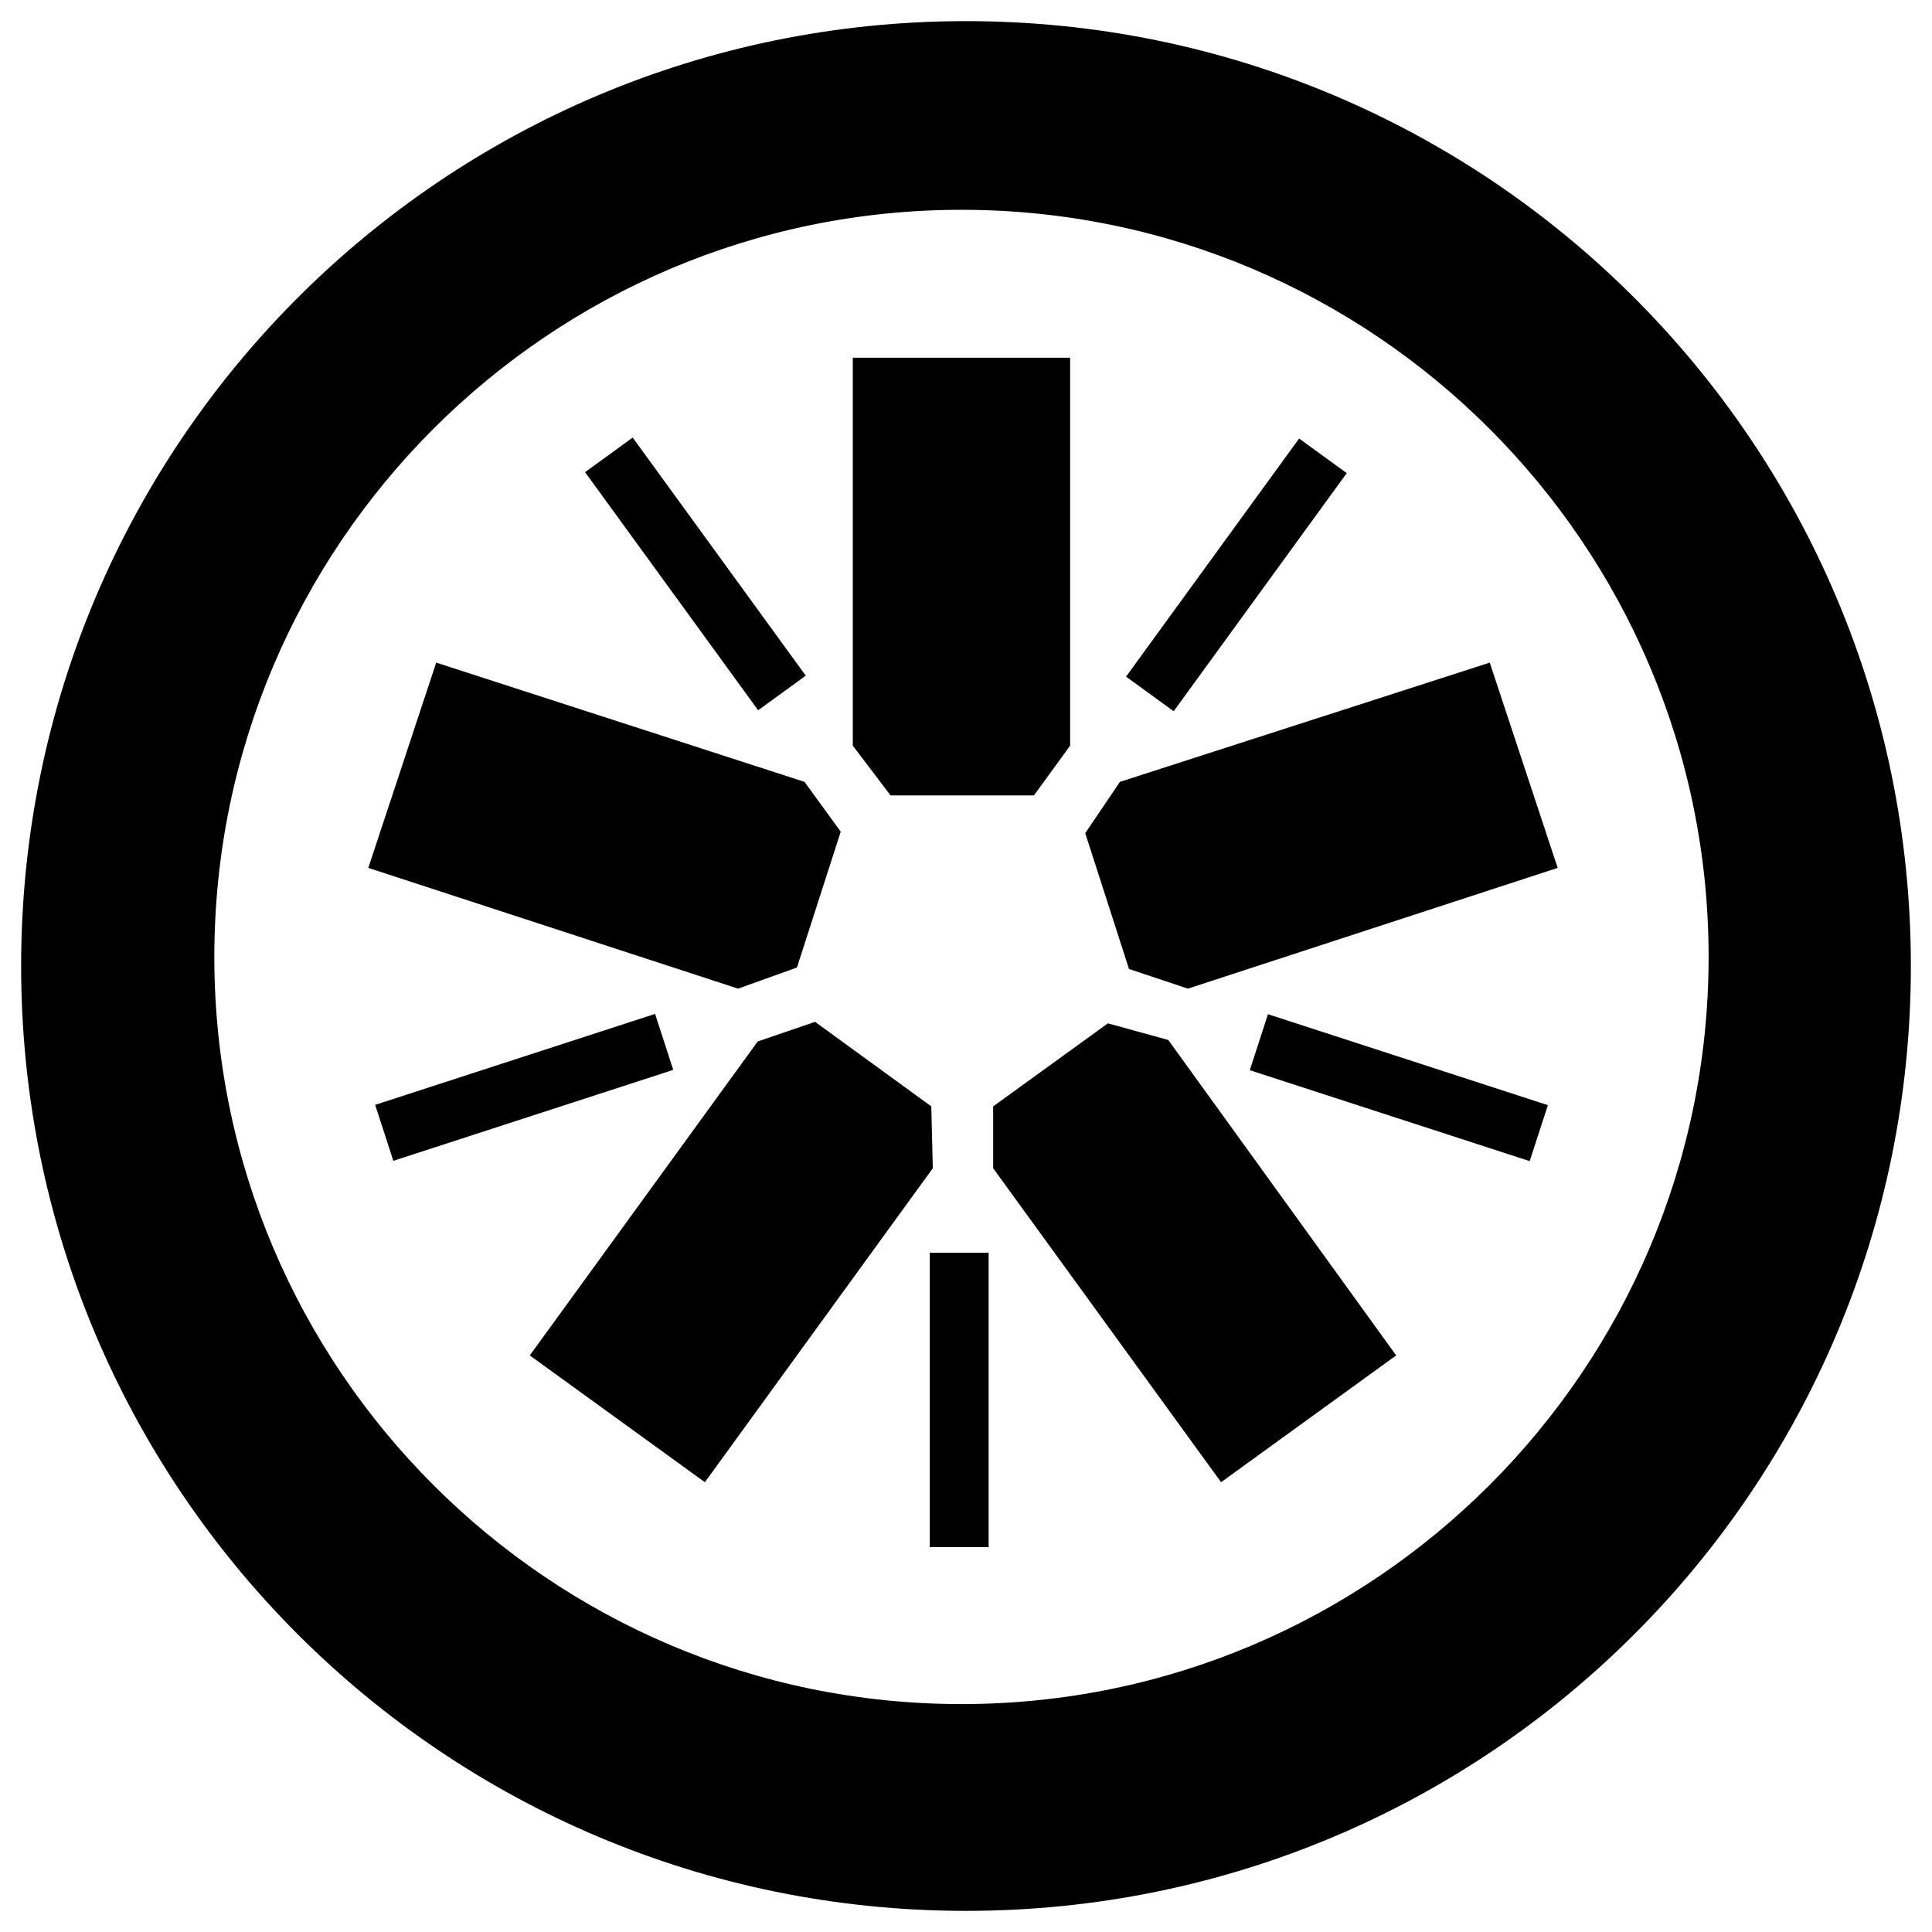
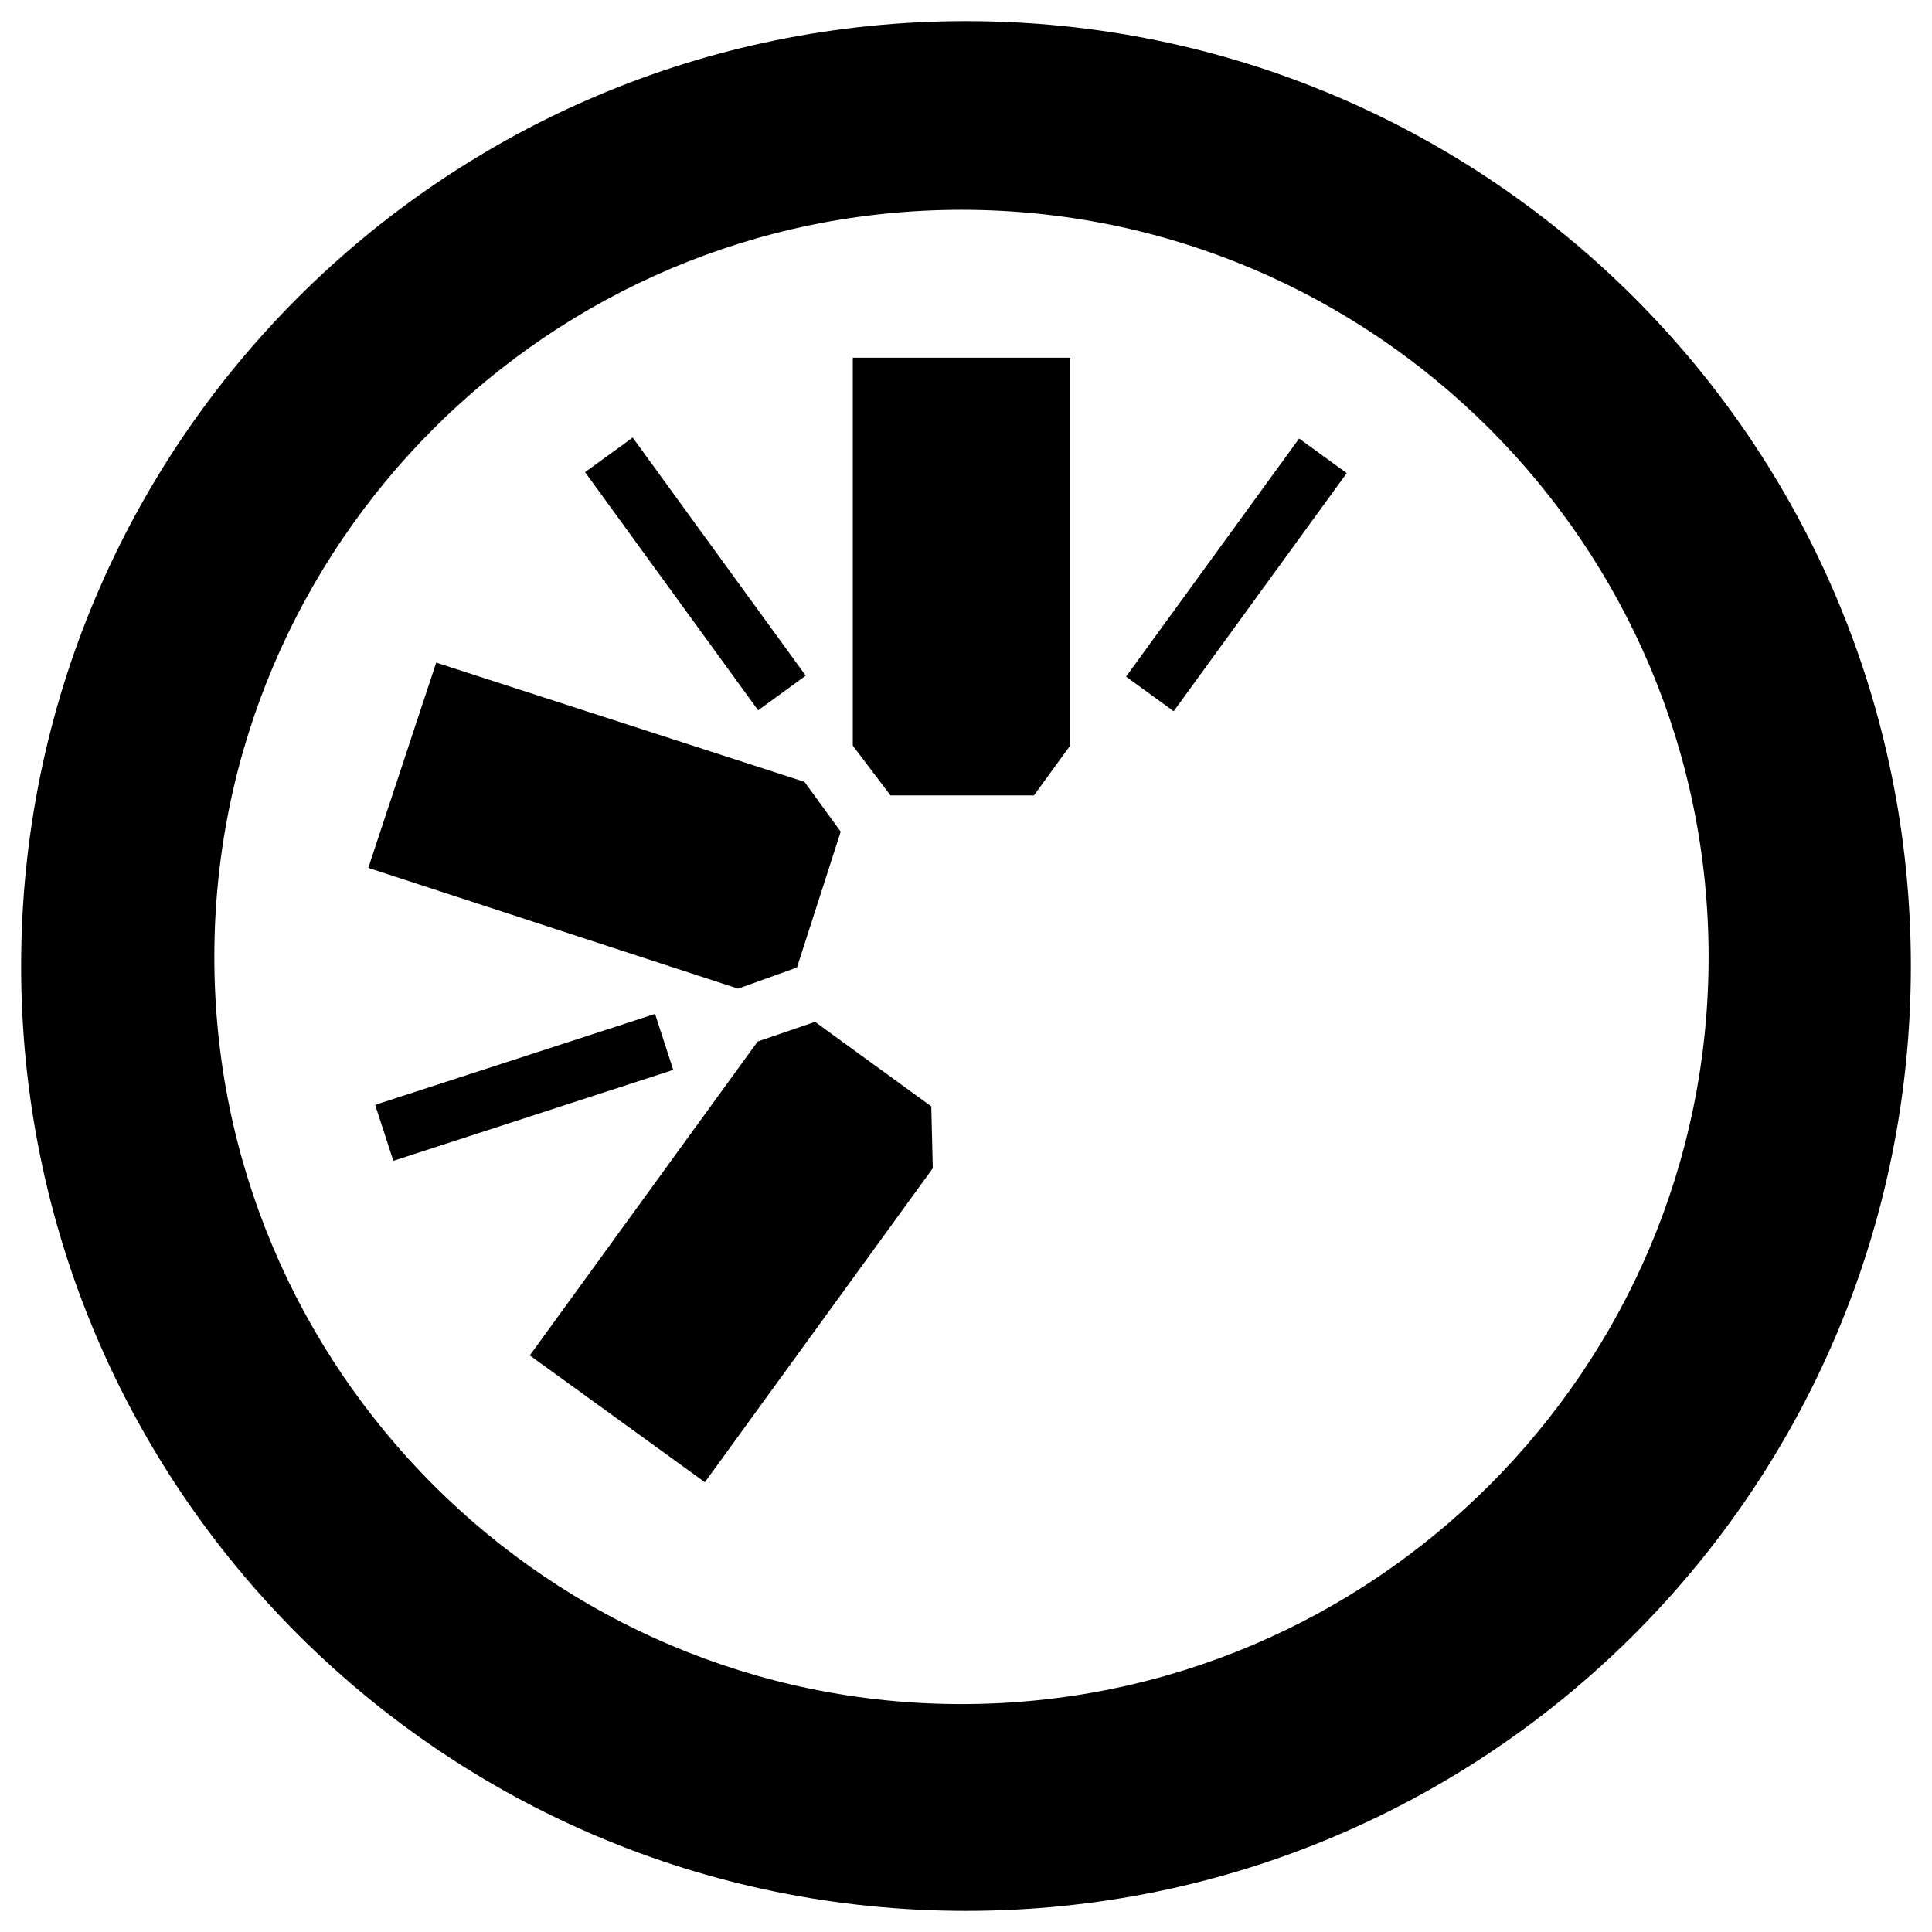
<svg xmlns="http://www.w3.org/2000/svg" version="1.1" id="Layer_1" x="0px" y="0px" viewBox="0 0 128 128" style="enable-background:new 0 0 128 128;" xml:space="preserve">
  <polygon points="68.5,52.7 59,52.7 56.5,49.4 56.5,23.7 70.9,23.7 70.9,49.4 " />
  <polygon points="55.7,55.1 52.8,64.1 48.9,65.5 24.4,57.5 28.9,43.9 53.3,51.8 " />
  <polygon points="54,67.7 61.7,73.3 61.8,77.4 46.7,98.2 35.1,89.8 50.2,69 " />
-   <polygon points="65.8,73.3 73.4,67.8 77.4,68.9 92.5,89.8 80.9,98.2 65.8,77.4 " />
-   <polygon points="74.8,64.2 71.9,55.2 74.2,51.8 98.7,43.9 103.2,57.5 78.7,65.5 " />
  <path d="M64,1.4C29.4,1.4,1.4,29.4,1.4,64s28,62.6,62.6,62.6s62.6-28,62.6-62.6l0,0C126.6,29.4,98.6,1.4,64,1.4z M63.7,112.9  c-27.3,0-49.5-22.2-49.5-49.5s22.2-49.5,49.5-49.5s49.5,22.2,49.5,49.5C113.2,90.7,91,112.9,63.7,112.9  C63.7,112.9,63.7,112.9,63.7,112.9L63.7,112.9z" />
-   <rect x="61.6" y="83" width="3.9" height="19.5" />
-   <rect x="90.8" y="62.3" transform="matrix(0.309 -0.951 0.951 0.309 -4.503 138.003)" width="3.9" height="19.5" />
  <rect x="72.1" y="36.1" transform="matrix(0.588 -0.809 0.809 0.588 3.004 81.931)" width="19.5" height="3.9" />
  <rect x="44.1" y="28.3" transform="matrix(0.809 -0.588 0.588 0.809 -13.555 34.318)" width="3.9" height="19.5" />
  <rect x="25" y="70.1" transform="matrix(0.951 -0.309 0.309 0.951 -20.581 14.259)" width="19.5" height="3.9" />
</svg>